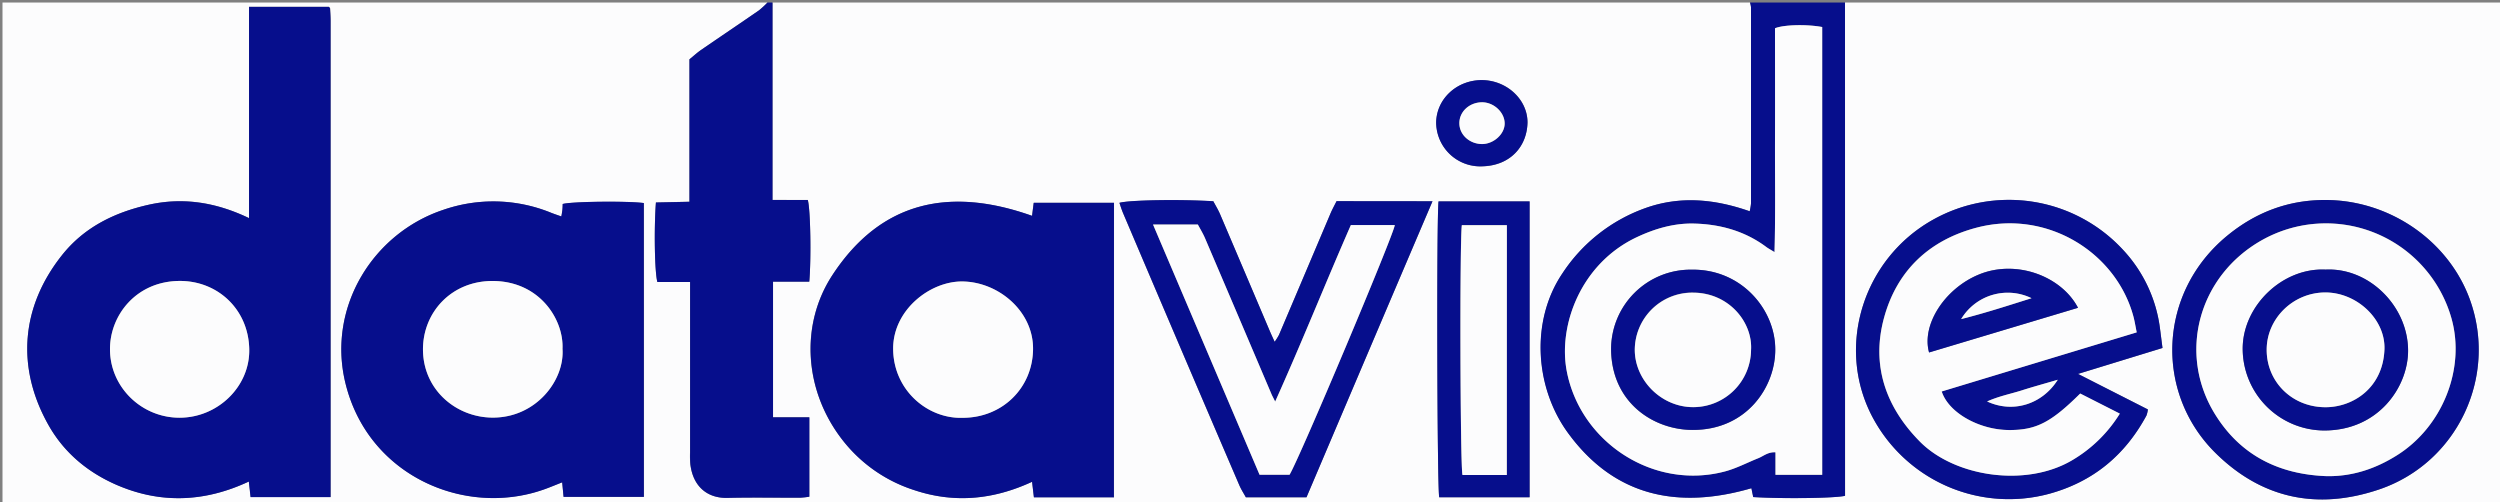
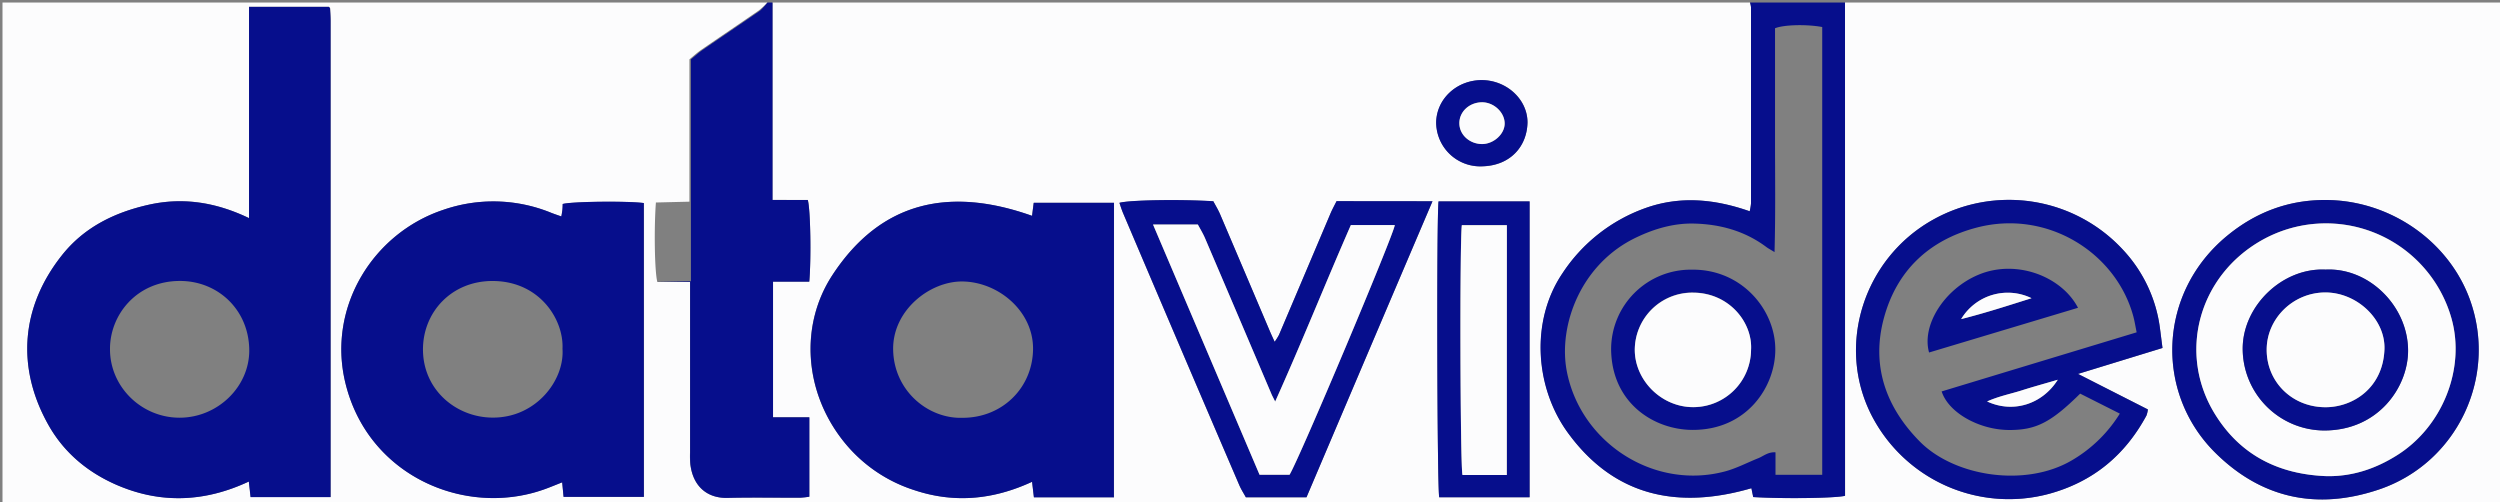
<svg xmlns="http://www.w3.org/2000/svg" id="ff574bb5-d39e-46cb-92a5-3d223fd4dfd7" data-name="Layer 1" viewBox="0 0 1000 201">
  <rect x="0" y="0" width="1000" height="201" fill="#808080" stroke="none" />
  <path d="M738 1h263v201H1V1h306a33.93 33.93 0 0 1-3.49 3.2c-7.67 5.3-15.4 10.49-23.08 15.78-1.61 1.1-3.05 2.45-4.66 3.76v56.93l-13.41.33c-.79 10.63-.51 27.77.58 31.8H276V181.12a39.66 39.66 0 0 0 .1 4.5c1.07 9.17 7 13.74 14.87 13.54 9.66-.23 19.34 0 29-.07a35.16 35.16 0 0 0 3.73-.4v-31.81h-14.49v-54.25h14.5c.8-9.27.5-28.69-.59-32.67H309V1h391a9.9 9.9 0 0 1 .41 1.88v78.48a20.41 20.41 0 0 1-.53 3.15c-14-4.91-27.87-6.22-41.76-1.26a66.36 66.36 0 0 0-33.12 26.1c-12.73 18.83-11.13 45.55 2.26 63.86 18.59 25.44 44 30.6 73.34 22.08l.72 3.53c11.37.73 32.81.45 36.73-.5zM99.61 87.25c-13.28-6.37-26.39-8.48-40.23-5.33S33.56 91 24.75 102.13C8.21 123 6.73 147 19 169.31c6.2 11.31 15.64 19.35 27.42 24.51 17.73 7.78 35.46 7.06 53.16-1.23.28 2.52.5 4.41.7 6.22h32V8.34c0-1.66-.12-3.31-.21-5 0-.14-.17-.28-.28-.4a1.83 1.83 0 0 0-.25-.23H99.61zm346 111.67V81.12h-32.14c-.25 1.9-.45 3.5-.67 5.22-32.63-11.6-60.35-6.17-79.94 23.83C319.93 130 321.61 156.29 337 176a59.16 59.16 0 0 0 28.61 20c16.09 5.4 31.73 3.88 47.23-3.3.27 2.34.5 4.25.73 6.2zm-188-.17V81.25c-6.69-.89-29.07-.62-32.47.38 0 .79 0 1.61-.12 2.43s-.24 1.5-.42 2.55c-1.57-.56-2.81-1-4-1.44A61.19 61.19 0 0 0 177.13 84c-27.93 9.37-46.13 38.74-39.08 68.72 8.82 37.49 47.7 54.14 79.24 43.13 2.45-.85 4.84-1.87 7.58-2.94.21 2.18.38 3.92.56 5.8zM865 139.19c-.4-3.07-.71-5.68-1.07-8.27a56.43 56.43 0 0 0-14.42-30.65A62.11 62.11 0 0 0 773 88c-27.35 15.4-38.49 49.75-24.64 77.58a61.75 61.75 0 0 0 71.4 31.9c17.56-4.84 30.25-15.43 38.82-31.28a10 10 0 0 0 .57-2.44l-27.95-14.21zM573 80.5h-38.38c-.81 1.64-1.69 3.21-2.39 4.85Q521.9 109.67 511.59 134a23.55 23.55 0 0 1-1.73 2.75c-.82-1.8-1.38-3-1.88-4.15q-10-23.4-19.91-46.8c-.82-1.92-1.93-3.72-2.74-5.27-13.34-.82-33.74-.49-37.56.63.49 1.39.91 2.8 1.48 4.14q10.44 24.56 20.9 49.07 12.74 29.81 25.51 59.57c.76 1.78 1.84 3.42 2.68 5h24.22C539.28 159.61 556 120.34 573 80.5zm357.26-.5c-14.91-.07-28 4.94-39.44 14.34-27.68 22.82-28.92 62.59-4.9 86.57 18.47 18.43 40.76 23.28 65.63 14.9 31.43-10.59 47.72-45.26 36.29-76.3-8.55-23.23-31.95-39.45-57.58-39.51zM611.84 198.9V80.55h-36.42c-.83 6.75-.57 114.85.27 118.35zM611 49c.07-9.13-8.11-16.81-18-16.94-10.19-.13-18.39 7.48-18.5 17A17.65 17.65 0 0 0 593 66.55c11.08-.31 17.76-7.92 18-17.55z" style="fill:#fcfcfd" />
-   <path d="M309 1v79h14.12c1.09 4 1.39 23.4.59 32.67h-14.5v54.25h14.54v31.76a35.16 35.16 0 0 1-3.73.4c-9.66 0-19.34-.16-29 .07-7.89.2-13.8-4.37-14.87-13.54a39.66 39.66 0 0 1-.1-4.5V112.79h-13.1c-1.09-4-1.37-21.17-.58-31.8l13.41-.28V23.74c1.61-1.31 3.05-2.66 4.66-3.76 7.68-5.29 15.41-10.48 23.08-15.78A33.93 33.93 0 0 0 307 1zM738 1v197.32c-3.92 1-25.36 1.23-36.73.5l-.72-3.53c-29.36 8.52-54.75 3.36-73.34-22.08-13.39-18.31-15-45-2.26-63.86a66.36 66.36 0 0 1 33.16-26.1c13.89-5 27.79-3.65 41.76 1.26a20.41 20.41 0 0 0 .53-3.15V2.88A9.9 9.9 0 0 0 700 1zm-9.11 188.93V10.81c-6.27-1.17-15.49-.92-18.88.5v44.31c0 14.81.23 29.68-.2 45.22-1.6-1-2.47-1.43-3.23-2-8.57-6.43-18.47-9.15-28.91-9.41-8-.21-15.74 2-23.06 5.5-22.34 10.55-31.41 35.34-27.89 53.58 5.52 28.6 34.86 47.6 63.23 40.07 4.61-1.22 8.94-3.53 13.4-5.31 2.07-.83 3.84-2.54 6.85-2.34v9zM99.61 87.25V2.74h31.87a1.83 1.83 0 0 1 .25.23c.11.12.27.26.28.4.09 1.66.21 3.31.21 5v190.47h-32c-.2-1.81-.42-3.7-.7-6.22-17.7 8.29-35.43 9-53.16 1.23-11.76-5.19-21.2-13.23-27.36-24.54C6.73 147 8.21 123 24.75 102.13 33.56 91 45.67 85 59.38 81.92s26.95-1.04 40.23 5.33zM44 139.74c0 15 12.6 27.36 27.86 27.34s28.13-12.51 27.84-27.39c-.31-16-12.72-27.4-27.88-27.31-17.38.09-27.94 13.79-27.82 27.36z" style="fill:#060e8c" />
+   <path d="M309 1v79h14.12c1.09 4 1.39 23.4.59 32.67h-14.5v54.25h14.54v31.76a35.16 35.16 0 0 1-3.73.4c-9.66 0-19.34-.16-29 .07-7.89.2-13.8-4.37-14.87-13.54a39.66 39.66 0 0 1-.1-4.5V112.79h-13.1l13.41-.28V23.74c1.61-1.31 3.05-2.66 4.66-3.76 7.68-5.29 15.41-10.48 23.08-15.78A33.93 33.93 0 0 0 307 1zM738 1v197.32c-3.92 1-25.36 1.23-36.73.5l-.72-3.53c-29.36 8.52-54.75 3.36-73.34-22.08-13.39-18.31-15-45-2.26-63.86a66.36 66.36 0 0 1 33.16-26.1c13.89-5 27.79-3.65 41.76 1.26a20.41 20.41 0 0 0 .53-3.15V2.88A9.9 9.9 0 0 0 700 1zm-9.11 188.93V10.81c-6.27-1.17-15.49-.92-18.88.5v44.31c0 14.81.23 29.68-.2 45.22-1.6-1-2.47-1.43-3.23-2-8.57-6.43-18.47-9.15-28.91-9.41-8-.21-15.74 2-23.06 5.5-22.34 10.55-31.41 35.34-27.89 53.58 5.52 28.6 34.86 47.6 63.23 40.07 4.61-1.22 8.94-3.53 13.4-5.31 2.07-.83 3.84-2.54 6.85-2.34v9zM99.61 87.25V2.74h31.87a1.83 1.83 0 0 1 .25.23c.11.12.27.26.28.4.09 1.66.21 3.31.21 5v190.47h-32c-.2-1.81-.42-3.7-.7-6.22-17.7 8.29-35.43 9-53.16 1.23-11.76-5.19-21.2-13.23-27.36-24.54C6.73 147 8.21 123 24.75 102.13 33.56 91 45.67 85 59.38 81.92s26.95-1.04 40.23 5.33zM44 139.74c0 15 12.6 27.36 27.86 27.34s28.13-12.51 27.84-27.39c-.31-16-12.72-27.4-27.88-27.31-17.38.09-27.94 13.79-27.82 27.36z" style="fill:#060e8c" />
  <path d="M445.56 198.92h-32c-.23-1.95-.46-3.86-.73-6.2-15.5 7.18-31.14 8.7-47.23 3.3A59.16 59.16 0 0 1 337 176c-15.36-19.72-17-46-4.11-65.84 19.59-30 47.31-35.43 79.94-23.83.22-1.72.42-3.32.67-5.22h32.09zm-60.51-31.8c15.9 0 28-12 28.17-27.47.14-15.19-13.89-26.91-28.27-27.06-13-.12-27.87 11.49-27.69 27.14.19 16.4 13.83 27.86 27.79 27.39zM257.54 198.75h-32.11c-.18-1.88-.35-3.62-.56-5.8-2.74 1.07-5.13 2.09-7.58 2.94-31.54 11-70.42-5.64-79.24-43.13C131 122.78 149.2 93.41 177.13 84a61.19 61.19 0 0 1 43.38 1.13c1.21.49 2.45.88 4 1.44.18-1 .35-1.8.42-2.55s.09-1.64.12-2.43c3.4-1 25.78-1.27 32.47-.38zM225 139.53c.55-11.62-9-26.87-27.54-27.13-16.76-.24-28.34 12.45-28.27 27.49.08 16.26 13.53 27.24 28.13 27.15 17.09-.04 28.53-14.89 27.68-27.51zM865 139.19l-33.8 10.38 27.95 14.21a10 10 0 0 1-.57 2.44c-8.57 15.85-21.26 26.44-38.82 31.28a61.75 61.75 0 0 1-71.4-31.9C734.5 137.77 745.64 103.42 773 88a62.11 62.11 0 0 1 76.51 12.25 56.43 56.43 0 0 1 14.42 30.65c.35 2.61.66 5.22 1.07 8.29zm-17.06 26.26-15.87-8C820.36 169 814.43 172 803.78 172c-12 0-24.36-6.86-27.12-15.43l78-23.64c-.52-2.55-.82-4.51-1.34-6.42-6.87-25.42-34.42-42.89-62.69-35.46-19 5-31.94 17.19-37.07 36.19s.74 35.53 14.28 49.29c13.93 14.17 42.38 18.5 60.89 7.61a55.42 55.42 0 0 0 19.2-18.69zm-24.83-13.55c-5.46 1.61-10.06 2.86-14.6 4.32-4.37 1.41-9 2.26-13.67 4.36 10.31 4.81 22.02 1.22 28.27-8.68zM573 80.5c-17 39.84-33.67 79.11-50.39 118.4h-24.27c-.84-1.54-1.92-3.18-2.68-5q-12.8-29.76-25.51-59.57-10.47-24.53-20.9-49.07c-.57-1.34-1-2.75-1.48-4.14 3.82-1.12 24.22-1.45 37.56-.63.81 1.55 1.92 3.35 2.74 5.27q10 23.39 19.91 46.8c.5 1.19 1.06 2.35 1.88 4.15a23.55 23.55 0 0 0 1.73-2.75q10.34-24.31 20.64-48.65c.7-1.64 1.58-3.21 2.39-4.85zm-57.18 109.39c3.92-6.37 41.72-96.11 42.09-99.85h-17.57c-10.19 23.27-19.56 46.78-30.27 70.59-.76-1.53-1.15-2.21-1.46-2.93q-13.28-31.15-26.56-62.32c-.82-1.93-1.94-3.73-2.92-5.58h-17.92c14.44 33.9 28.53 67 42.62 100.09z" style="fill:#060e8c" />
  <path d="M930.26 80c25.63.06 49 16.28 57.58 39.51 11.43 31-4.86 65.71-36.29 76.3-24.87 8.38-47.16 3.53-65.63-14.9-24-24-22.78-63.75 4.9-86.57 11.39-9.4 24.53-14.41 39.44-14.34zm.46 110.46c10.16.15 19.34-2.9 27.87-8.19 18.32-11.36 27.73-34.77 22-55A52.19 52.19 0 0 0 904.85 96c-25.42 14.26-33.93 45.31-18.82 69.7 10.18 16.47 25.61 24.09 44.69 24.76zM611.84 198.9h-36.15c-.84-3.5-1.1-111.6-.27-118.35h36.42zm-9.12-8.9V90h-18c-.89 6.29-.66 96.38.25 99.92zM611 49c-.19 9.59-6.87 17.2-18 17.51a17.65 17.65 0 0 1-18.55-17.48c.11-9.49 8.31-17.1 18.5-17 9.89.2 18.05 7.88 18.05 16.97zm-18.32-8.12c-5.15.14-9.1 4-8.91 8.73.17 4.45 4.24 8 9.11 8 4.65 0 9-4 9-8.2 0-4.52-4.45-8.62-9.25-8.49z" style="fill:#060e8c" />
-   <path d="M728.89 189.93h-18.7v-9c-3-.2-4.78 1.51-6.85 2.34-4.46 1.78-8.79 4.09-13.4 5.31-28.37 7.53-57.71-11.47-63.23-40.07-3.52-18.24 5.55-43 27.89-53.58 7.32-3.45 15-5.71 23.06-5.5 10.44.26 20.34 3 28.91 9.41.76.57 1.63 1 3.23 2 .43-15.54.15-30.38.2-45.22s0-29.62 0-44.31c3.39-1.42 12.61-1.67 18.88-.5v179.12zm-52-82.06A31.84 31.84 0 0 0 644.41 140c.33 21.18 17 31.95 32.67 32 21.64 0 33-17.21 33-32.09.08-16.1-13.49-32.24-33.19-32.04zM44 139.74c-.07-13.57 10.49-27.27 27.82-27.36 15.16-.09 27.57 11.26 27.88 27.31.29 14.88-12.53 27.36-27.84 27.39S44 154.78 44 139.74zM385.05 167.12c-14 .47-27.6-11-27.79-27.39-.18-15.65 14.7-27.26 27.69-27.14 14.38.15 28.41 11.87 28.27 27.06-.15 15.49-12.22 27.49-28.17 27.47zM225 139.53c.88 12.62-10.56 27.42-27.68 27.51-14.6.09-28-10.89-28.13-27.15-.07-15 11.51-27.73 28.27-27.49 18.54.26 28.06 15.51 27.54 27.13zM847.93 165.45a55.42 55.42 0 0 1-19.17 18.71c-18.51 10.89-47 6.56-60.89-7.61-13.54-13.76-19.39-30.35-14.28-49.29s18.1-31.2 37.07-36.19c28.27-7.43 55.82 10 62.69 35.46.52 1.91.82 3.87 1.34 6.42l-78 23.64c2.76 8.57 15.13 15.45 27.12 15.43 10.65 0 16.58-3 28.28-14.62zm-16.73-42.33c-6.58-12.64-24.8-19.58-39.89-13.24-13.5 5.68-22.76 20-19.68 31.07z" style="fill:#fcfcfd" />
  <path d="M823.11 151.9c-6.25 9.9-18 13.49-28.27 8.68 4.71-2.1 9.3-3 13.67-4.36 4.54-1.46 9.14-2.71 14.6-4.32zM515.82 189.89h-12c-14.08-33.09-28.17-66.19-42.61-100.09h17.92c1 1.85 2.1 3.65 2.92 5.58q13.32 31.14 26.56 62.32c.31.72.7 1.4 1.46 2.93 10.71-23.81 20.08-47.32 30.27-70.59h17.57c-.37 3.74-38.17 93.48-42.09 99.85zM930.72 190.46c-19.08-.67-34.51-8.29-44.69-24.74-15.11-24.39-6.6-55.44 18.82-69.7a52.19 52.19 0 0 1 75.7 31.23c5.77 20.25-3.64 43.66-22 55-8.49 5.31-17.67 8.36-27.83 8.21zm-.48-82.62c-17.24-.84-33.11 14.46-33.18 31.55a32.75 32.75 0 0 0 32.49 32.8c21.85.08 33.76-17.5 33.67-32.1-.1-17.74-15.71-33.09-32.98-32.25zM602.72 190H585c-.91-3.54-1.14-93.63-.25-99.92h18zM592.63 40.92c4.8-.13 9.25 4 9.23 8.5 0 4.19-4.38 8.16-9 8.2-4.87 0-8.94-3.52-9.11-8-.22-4.69 3.73-8.56 8.88-8.7z" style="fill:#fcfcfd" />
  <path d="M676.89 107.87c19.7-.2 33.27 15.94 33.23 32 0 14.88-11.4 32.11-33 32.09-15.63 0-32.34-10.79-32.67-32a31.84 31.84 0 0 1 32.44-32.09zM700.42 140c.68-11-8.74-22.91-23.17-23a23 23 0 0 0-23.34 23c.06 12.38 10.94 23 23.58 22.88A23.12 23.12 0 0 0 700.42 140zM831.2 123.12 771.63 141c-3.08-11 6.18-25.39 19.68-31.07 15.09-6.39 33.31.55 39.89 13.19zm-46.74 4.52c10-2.53 18.75-5.41 28.16-8.36a21.74 21.74 0 0 0-28.16 8.36zM930.24 107.84c17.27-.87 32.88 14.51 33 32.25.09 14.6-11.82 32.18-33.67 32.1a32.75 32.75 0 0 1-32.49-32.8c.05-17.09 15.92-32.39 33.16-31.55zm-23.57 32.06c0 13 10.38 23.13 23.77 23 10.85-.11 22.75-7.73 23.34-23.11.46-12-11-22.81-23.66-22.79-12.83 0-23.43 10.37-23.45 22.9z" style="fill:#060e8c" />
  <path d="M700.42 140a23.12 23.12 0 0 1-22.93 22.84C664.85 163 654 152.38 653.91 140a23 23 0 0 1 23.34-22.92c14.43.05 23.85 11.92 23.17 22.92zM784.46 127.64a21.74 21.74 0 0 1 28.16-8.36c-9.41 2.95-18.18 5.83-28.16 8.36zM906.67 139.9c0-12.53 10.62-22.9 23.45-22.92 12.66 0 24.12 10.75 23.66 22.79-.59 15.38-12.49 23-23.34 23.11-13.39.12-23.78-9.96-23.77-22.98z" style="fill:#fcfcfd" />
</svg>